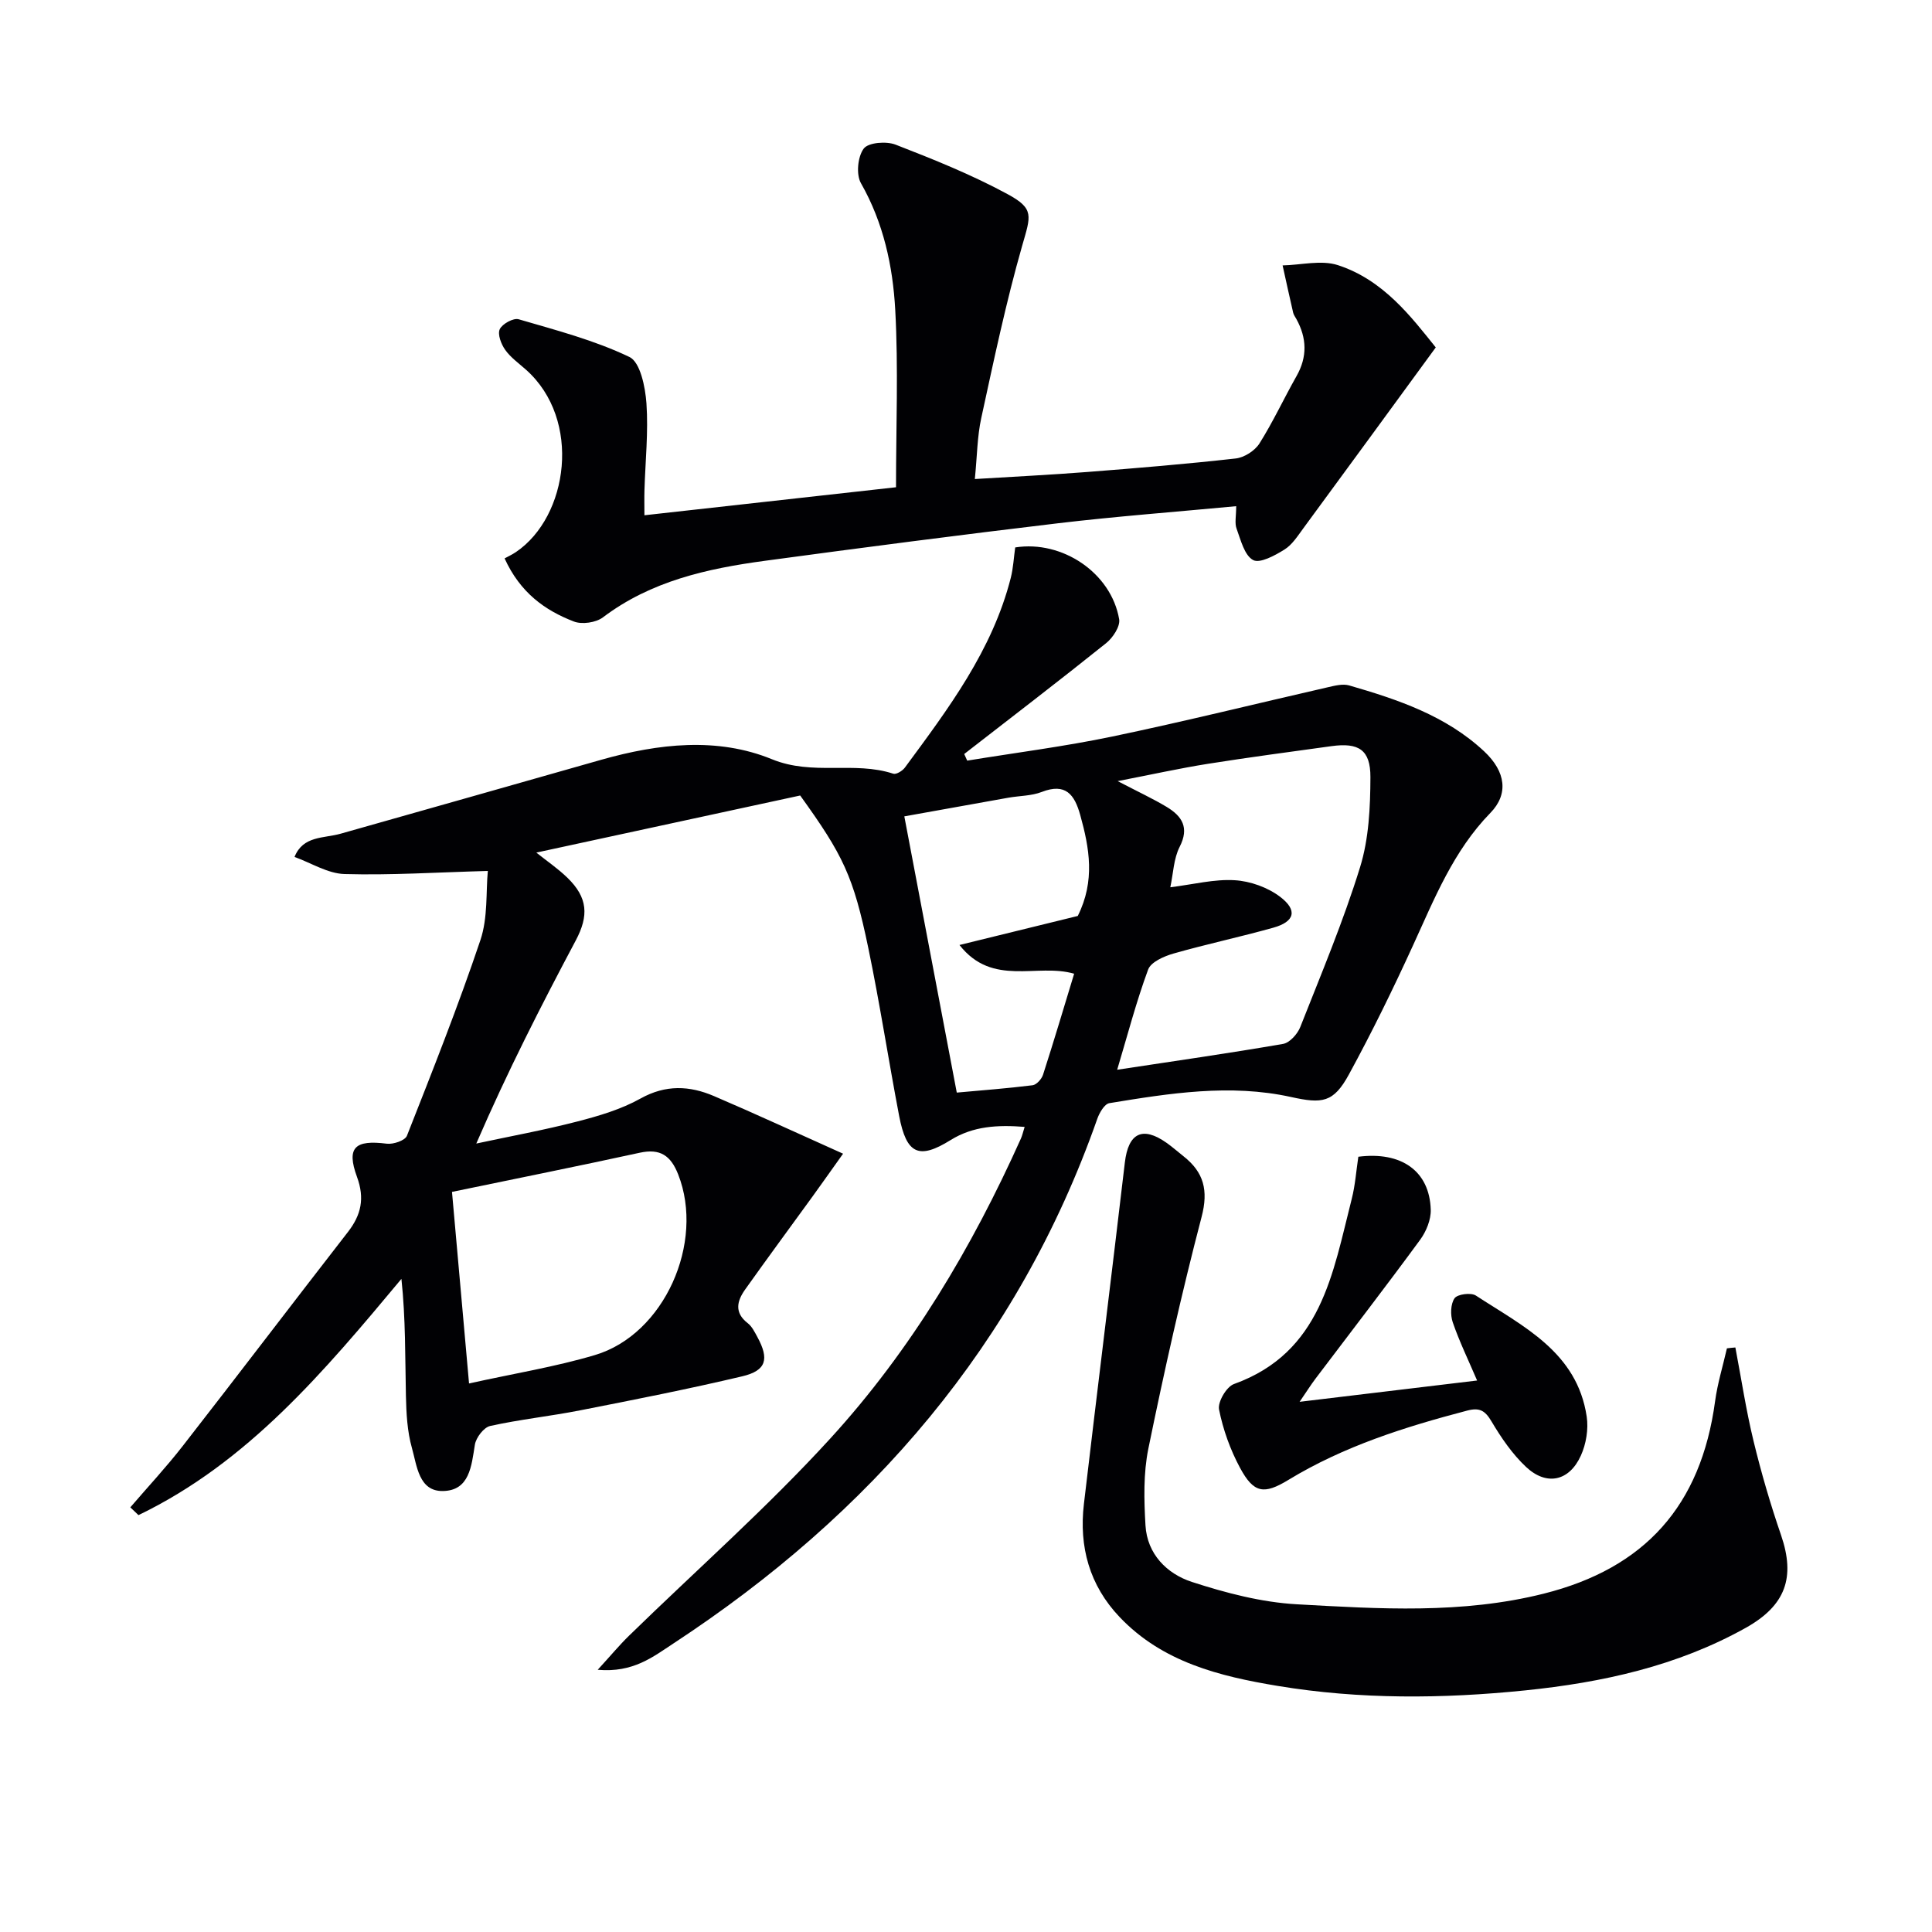
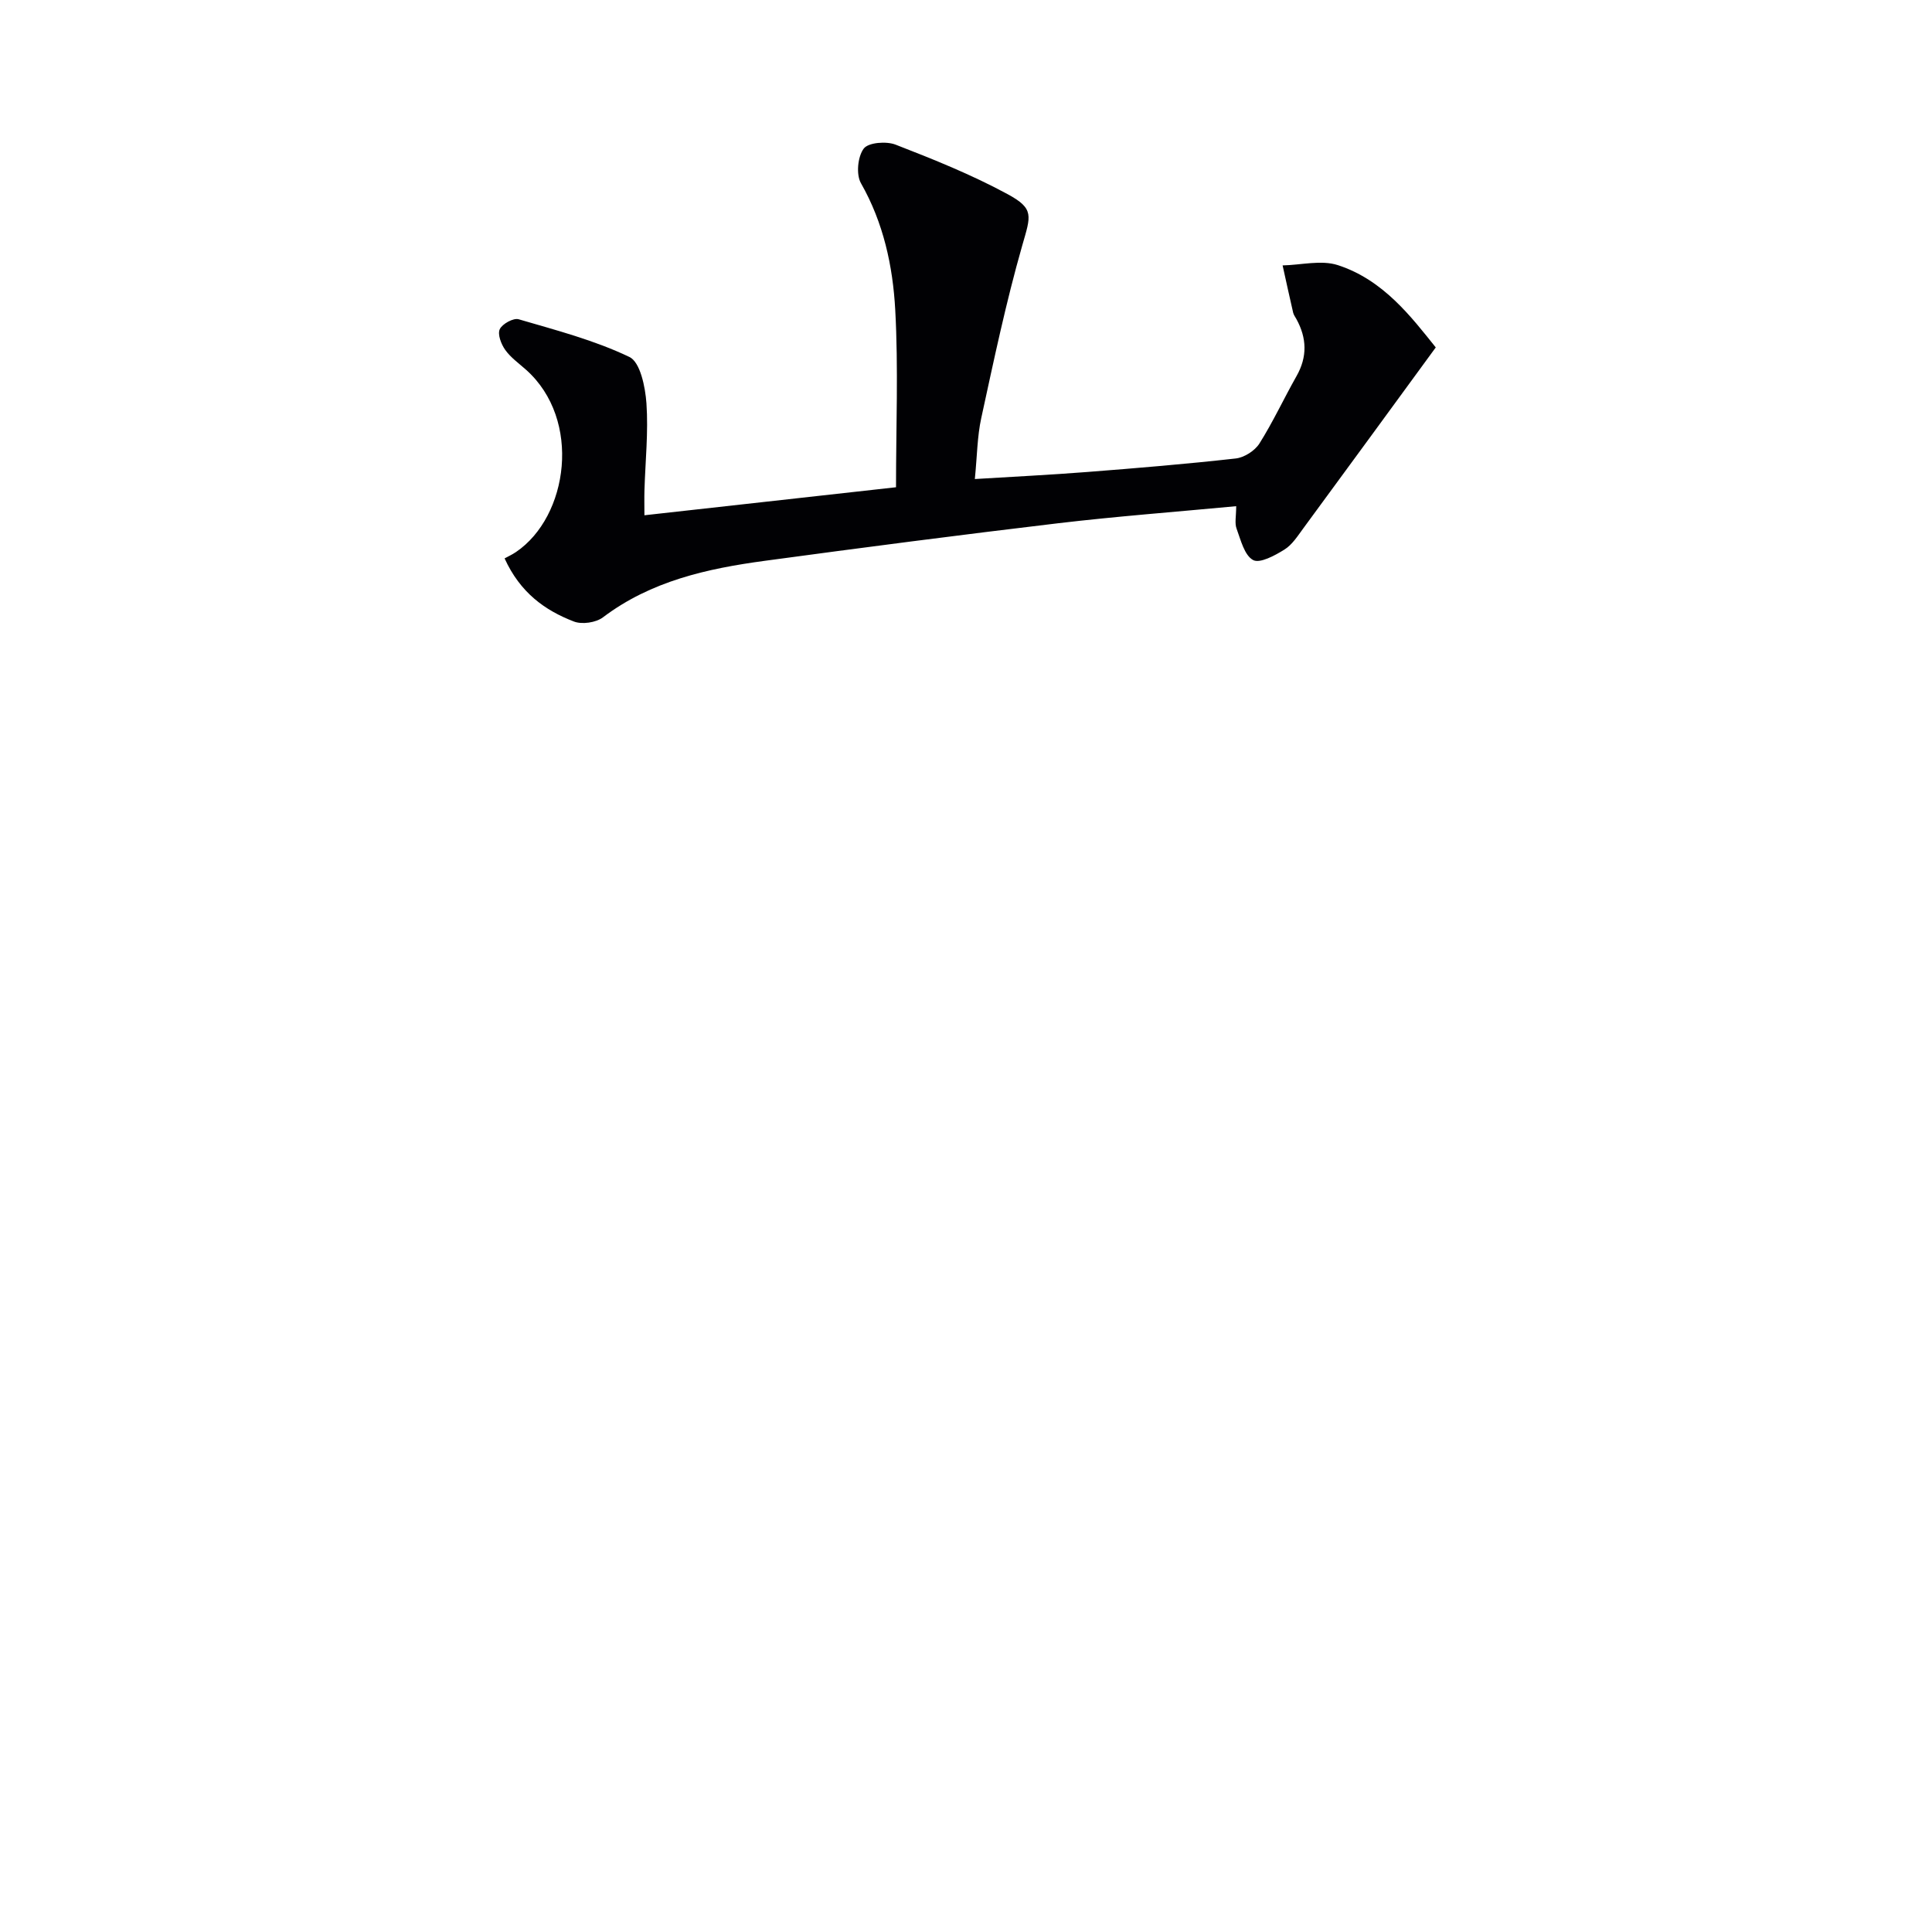
<svg xmlns="http://www.w3.org/2000/svg" enable-background="new 0 0 400 400" viewBox="0 0 400 400">
  <g fill="#010104">
-     <path d="m26.98 312.08c3.64-4.24 7.46-8.34 10.89-12.75 11.45-14.69 22.72-29.53 34.15-44.24 2.77-3.56 3.52-6.99 1.89-11.43-2.23-6.1-.43-7.71 6.17-6.87 1.35.17 3.79-.66 4.17-1.64 5.29-13.42 10.61-26.84 15.21-40.5 1.57-4.66 1.13-9.99 1.54-14.33-10.6.29-20.14.91-29.67.64-3.48-.1-6.9-2.3-10.35-3.54 1.76-4.42 6.04-3.82 9.54-4.81 18.01-5.09 36.01-10.2 54.01-15.32 11.77-3.34 24.01-4.72 35.29-.1 8.47 3.47 17 .33 25.13 3 .61.2 1.89-.59 2.39-1.26 8.97-12.16 18.11-24.26 21.93-39.29.52-2.06.62-4.23.92-6.3 9.77-1.54 19.88 5.29 21.52 14.87.25 1.48-1.31 3.84-2.7 4.95-9.69 7.77-19.57 15.33-29.38 22.95.21.46.42.91.62 1.37 10.02-1.64 20.11-2.92 30.04-4.99 14.93-3.12 29.75-6.8 44.62-10.2 1.44-.33 3.09-.76 4.42-.38 10.1 2.92 20.07 6.28 27.95 13.65 4.52 4.23 5.06 8.88 1.29 12.74-7.65 7.85-11.57 17.71-16 27.39-4.14 9.05-8.52 18.02-13.29 26.76-3.2 5.87-5.52 6.1-12 4.67-12.59-2.77-25.14-.77-37.61 1.28-1 .17-2.06 2-2.5 3.27-16.38 46.62-46.9 81.8-87.76 108.6-4.2 2.75-8.31 6.09-15.66 5.44 2.73-2.98 4.5-5.12 6.48-7.05 13.93-13.59 28.59-26.51 41.69-40.85 16.7-18.28 29.31-39.49 39.46-62.11.26-.58.4-1.23.76-2.39-5.59-.44-10.67-.17-15.33 2.73-6.55 4.07-9.13 2.96-10.65-4.99-2.21-11.57-3.99-23.22-6.38-34.74-3.1-14.96-5.23-19.27-14.11-31.61-18.19 3.94-36.28 7.85-54.63 11.82 2.16 1.73 4.47 3.3 6.44 5.21 4.24 4.12 4.44 7.86 1.73 12.97-7.15 13.46-14.1 27.04-20.6 42.06 6.98-1.5 14.02-2.78 20.93-4.57 4.49-1.16 9.08-2.52 13.09-4.76 5.21-2.9 10.14-2.66 15.19-.5 8.62 3.69 17.13 7.63 26.73 11.93-2.71 3.8-4.48 6.31-6.28 8.8-4.68 6.45-9.41 12.86-14.02 19.35-1.67 2.36-2.26 4.76.56 6.94.88.68 1.43 1.83 1.99 2.85 2.5 4.59 1.87 6.97-3.12 8.15-11.11 2.63-22.33 4.84-33.54 7.04-6.19 1.22-12.49 1.88-18.65 3.24-1.32.29-2.93 2.4-3.17 3.87-.71 4.41-1.09 9.5-6.6 9.6-5.03.1-5.4-5.27-6.43-8.89-.98-3.46-1.17-7.22-1.25-10.85-.17-7.96-.05-15.93-.93-24.18-16.04 19.22-31.8 38-54.44 48.91-.56-.53-1.13-1.07-1.69-1.61zm204.32-90.6c11.86-1.8 23.13-3.41 34.35-5.35 1.37-.24 2.99-2.05 3.56-3.5 4.32-10.95 8.9-21.84 12.37-33.06 1.83-5.9 2.13-12.43 2.15-18.67.02-5.68-2.44-7.19-8.05-6.42-8.54 1.18-17.09 2.31-25.6 3.66-5.85.93-11.65 2.22-18.68 3.58 4.3 2.25 7.32 3.64 10.16 5.35 3.16 1.91 4.72 4.27 2.67 8.27-1.24 2.43-1.31 5.47-1.93 8.36 4.83-.6 9.12-1.72 13.33-1.46 3.23.19 6.83 1.48 9.4 3.43 3.69 2.8 3.02 5.16-1.41 6.4-6.85 1.92-13.82 3.4-20.66 5.35-1.96.56-4.67 1.75-5.25 3.31-2.46 6.66-4.26 13.57-6.41 20.75zm-137.72 25.29c1.17 13.08 2.32 26 3.53 39.66 9.34-2.07 17.86-3.44 26.06-5.88 14.36-4.26 22.79-23.28 17.24-37.4-1.54-3.91-3.73-5.41-7.95-4.49-12.57 2.74-25.19 5.27-38.88 8.11zm129.56-57.13c3.64-7.29 2.41-14.07.51-20.9-1.18-4.25-3.03-6.7-7.98-4.77-2.12.82-4.57.78-6.86 1.18-7.13 1.27-14.26 2.56-21.58 3.87 3.66 19.27 7.2 37.93 10.86 57.19 5.21-.47 10.46-.87 15.69-1.52.82-.1 1.88-1.28 2.17-2.18 2.24-6.94 4.31-13.92 6.44-20.91-7.68-2.25-16.88 2.81-23.74-5.95 8.82-2.16 16.78-4.11 24.49-6.01z" />
    <path d="m255.94 104.8c-12.75 1.2-24.83 2.11-36.84 3.53-20.27 2.41-40.52 5.04-60.75 7.78-11.92 1.61-23.55 4.17-33.51 11.7-1.45 1.1-4.33 1.52-6.02.87-6-2.31-11.11-5.96-14.35-13.07.62-.35 1.54-.76 2.36-1.32 10.84-7.34 13.68-27.4 2.09-37.73-1.49-1.33-3.19-2.53-4.32-4.12-.84-1.18-1.62-3.22-1.13-4.28.51-1.1 2.83-2.38 3.91-2.06 7.77 2.27 15.7 4.34 22.94 7.81 2.24 1.07 3.28 6.22 3.52 9.6.41 5.94-.23 11.95-.41 17.92-.05 1.6-.01 3.2-.01 5.25 18.04-2.01 35.32-3.93 52.09-5.8 0-12.54.5-24.66-.16-36.72-.5-9.08-2.43-18.03-7.1-26.23-1.03-1.81-.68-5.5.58-7.17.96-1.27 4.68-1.56 6.6-.81 7.86 3.05 15.75 6.22 23.15 10.23 5.63 3.04 4.83 4.48 3.06 10.66-3.36 11.75-5.88 23.75-8.48 35.71-.84 3.83-.85 7.85-1.33 12.63 8.15-.5 15.71-.87 23.26-1.46 10.27-.8 20.54-1.65 30.77-2.8 1.75-.2 3.93-1.59 4.88-3.08 2.83-4.49 5.07-9.34 7.69-13.97 2.27-4 2.14-7.88-.03-11.82-.24-.43-.56-.86-.67-1.33-.75-3.25-1.46-6.51-2.18-9.77 3.83-.08 7.99-1.17 11.43-.06 9.45 3.06 15.25 10.78 20.28 17.04-9.43 12.9-18.39 25.17-27.39 37.41-1.18 1.6-2.33 3.44-3.94 4.44-1.97 1.23-5.09 2.93-6.49 2.17-1.8-.98-2.55-4.13-3.41-6.47-.44-1.15-.09-2.58-.09-4.68z" />
-     <path d="m359.29 278.98c1.23 6.46 2.21 12.98 3.76 19.36 1.59 6.57 3.5 13.1 5.7 19.5 2.99 8.73.98 14.55-7.32 19.19-14.19 7.93-29.73 11.32-45.67 12.95-17.08 1.74-34.22 1.89-51.23-.93-12.06-2-23.84-4.91-32.72-14.25-6.25-6.57-8.44-14.56-7.4-23.41 2.77-23.58 5.71-47.14 8.48-70.72.72-6.08 3.63-7.58 8.62-4.07 1.22.86 2.34 1.86 3.52 2.79 4.2 3.31 5.19 7.04 3.75 12.55-4.15 15.86-7.73 31.89-11.02 47.96-1.05 5.14-.91 10.63-.6 15.92.35 5.94 4.43 10.01 9.6 11.7 7.02 2.28 14.41 4.22 21.73 4.63 17.06.95 34.2 2.05 51.12-2.2 20.95-5.26 32.56-18.21 35.48-39.83.5-3.7 1.62-7.31 2.45-10.96.57-.08 1.16-.13 1.75-.18z" />
-     <path d="m269.07 290.23c12.65-1.52 24.29-2.92 36.75-4.41-1.84-4.3-3.69-8.1-5.05-12.07-.51-1.5-.45-3.77.38-4.96.6-.85 3.4-1.22 4.41-.56 9.77 6.38 20.95 11.68 22.95 25.06.39 2.61-.12 5.69-1.22 8.1-2.4 5.28-7.08 6.3-11.32 2.34-2.85-2.67-5.16-6.05-7.17-9.44-1.34-2.27-2.48-2.91-5.04-2.24-12.9 3.38-25.54 7.37-37.03 14.36-5.05 3.07-7.16 2.75-9.99-2.5-2.02-3.75-3.52-7.92-4.35-12.09-.31-1.55 1.54-4.72 3.09-5.27 18.12-6.53 20.45-22.93 24.38-38.32.73-2.86.93-5.86 1.37-8.74 8.93-1.14 14.74 2.97 14.99 10.94.07 2.08-.93 4.53-2.2 6.26-7.08 9.66-14.41 19.15-21.63 28.71-.96 1.26-1.81 2.63-3.32 4.83z" />
  </g>
</svg>